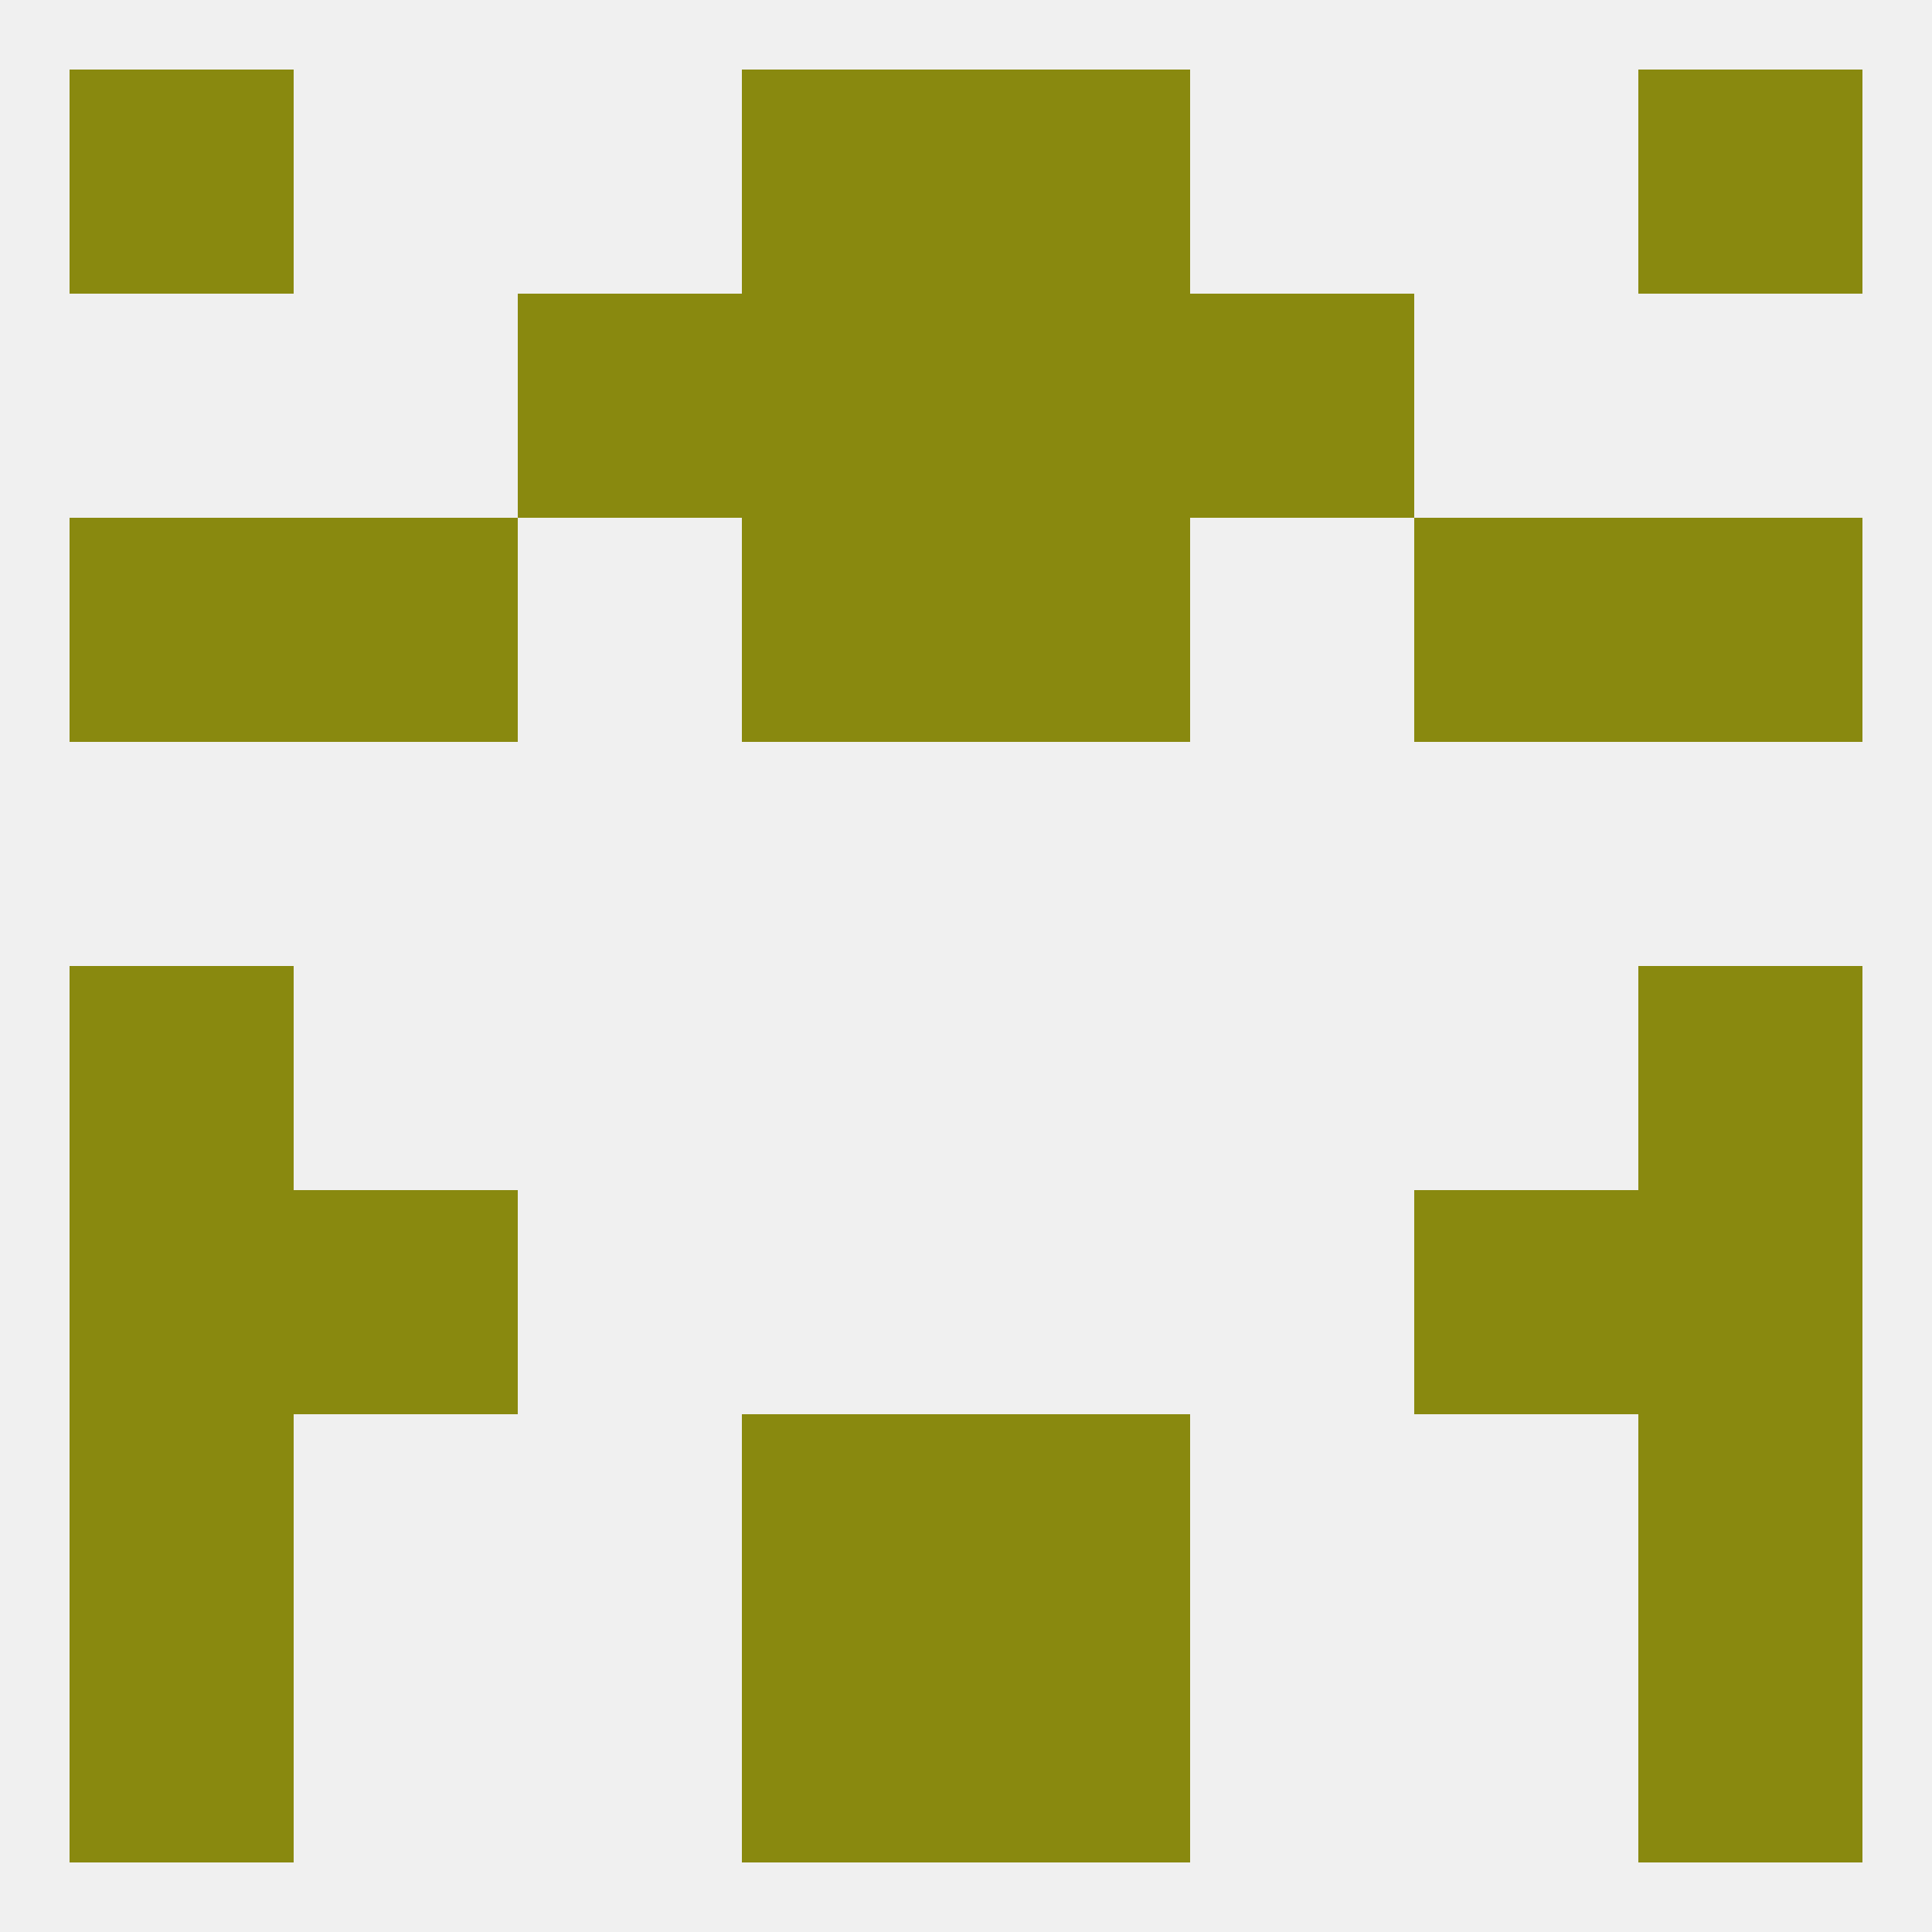
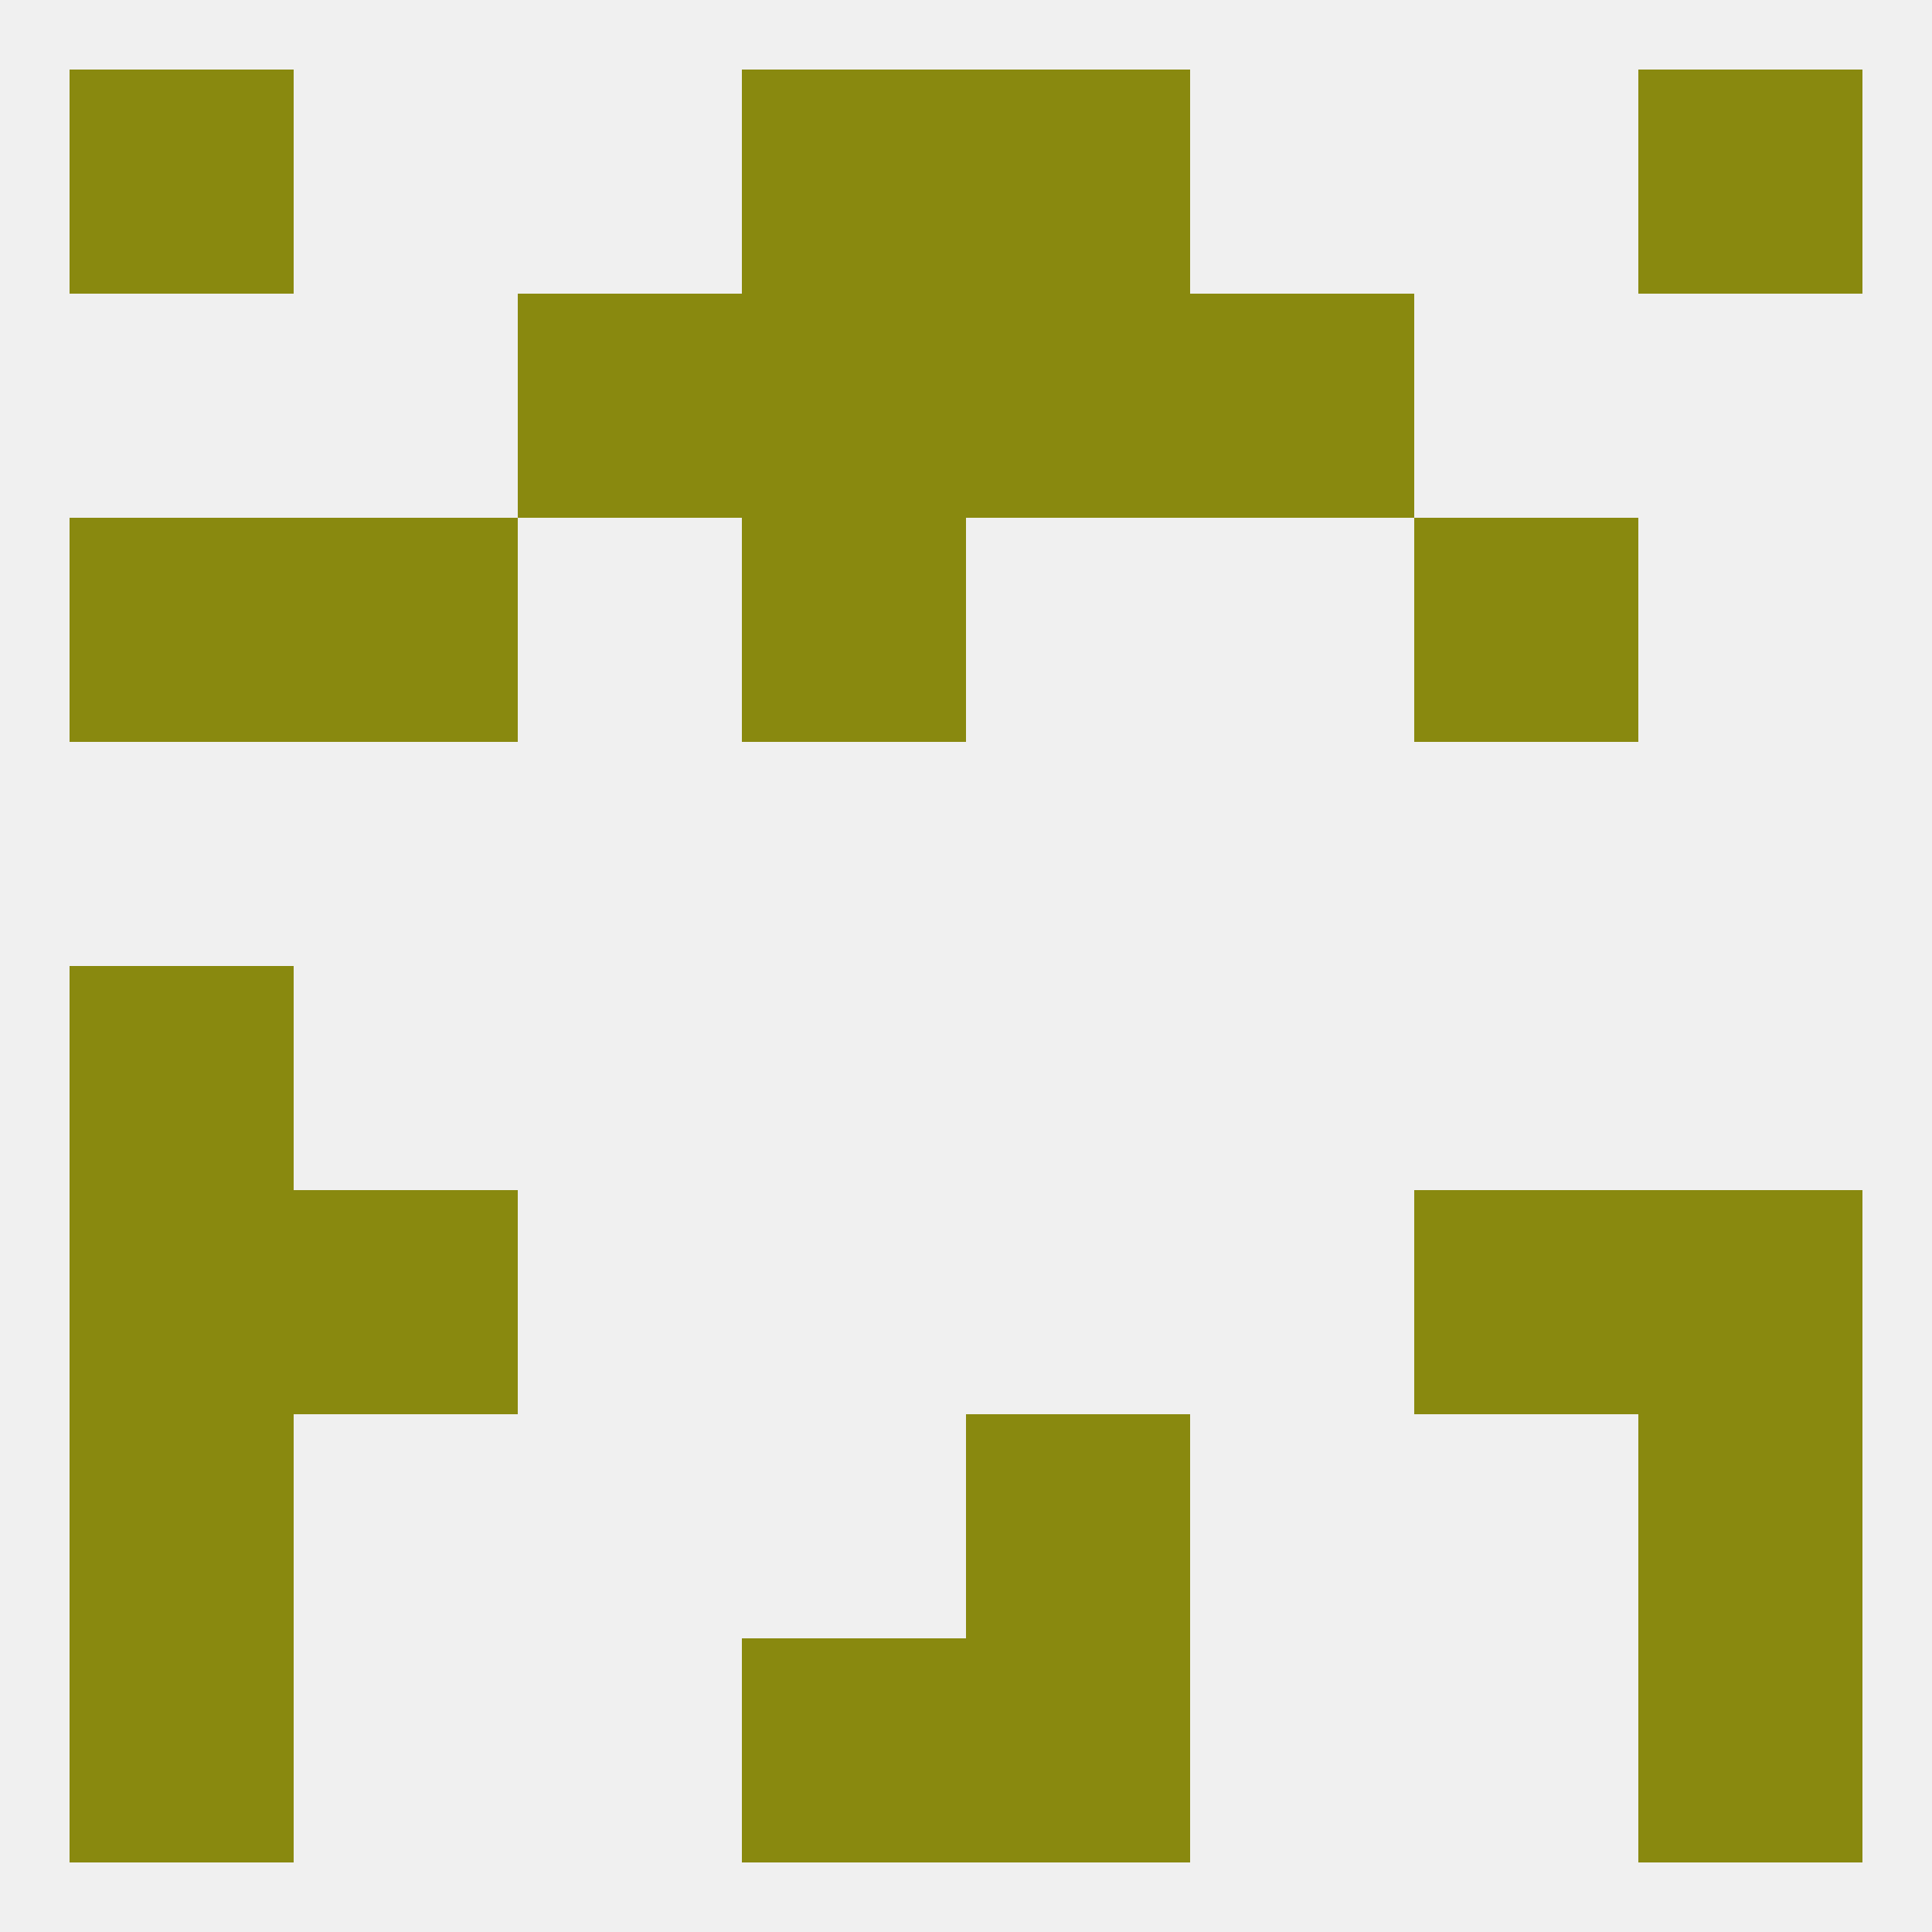
<svg xmlns="http://www.w3.org/2000/svg" version="1.1" baseprofile="full" width="250" height="250" viewBox="0 0 250 250">
  <rect width="100%" height="100%" fill="rgba(240,240,240,255)" />
  <rect x="9" y="67" width="29" height="29" fill="rgba(137,137,15,255)" />
-   <rect x="212" y="67" width="29" height="29" fill="rgba(137,137,15,255)" />
  <rect x="38" y="67" width="29" height="29" fill="rgba(137,137,15,255)" />
  <rect x="183" y="67" width="29" height="29" fill="rgba(137,137,15,255)" />
  <rect x="96" y="67" width="29" height="29" fill="rgba(137,137,15,255)" />
-   <rect x="125" y="67" width="29" height="29" fill="rgba(137,137,15,255)" />
  <rect x="9" y="125" width="29" height="29" fill="rgba(137,137,15,255)" />
-   <rect x="212" y="125" width="29" height="29" fill="rgba(137,137,15,255)" />
  <rect x="38" y="154" width="29" height="29" fill="rgba(137,137,15,255)" />
  <rect x="183" y="154" width="29" height="29" fill="rgba(137,137,15,255)" />
  <rect x="9" y="154" width="29" height="29" fill="rgba(137,137,15,255)" />
  <rect x="212" y="154" width="29" height="29" fill="rgba(137,137,15,255)" />
  <rect x="9" y="183" width="29" height="29" fill="rgba(137,137,15,255)" />
  <rect x="212" y="183" width="29" height="29" fill="rgba(137,137,15,255)" />
-   <rect x="96" y="183" width="29" height="29" fill="rgba(137,137,15,255)" />
  <rect x="125" y="183" width="29" height="29" fill="rgba(137,137,15,255)" />
  <rect x="9" y="212" width="29" height="29" fill="rgba(137,137,15,255)" />
  <rect x="212" y="212" width="29" height="29" fill="rgba(137,137,15,255)" />
  <rect x="96" y="212" width="29" height="29" fill="rgba(137,137,15,255)" />
  <rect x="125" y="212" width="29" height="29" fill="rgba(137,137,15,255)" />
  <rect x="96" y="9" width="29" height="29" fill="rgba(137,137,15,255)" />
  <rect x="125" y="9" width="29" height="29" fill="rgba(137,137,15,255)" />
  <rect x="9" y="9" width="29" height="29" fill="rgba(137,137,15,255)" />
  <rect x="212" y="9" width="29" height="29" fill="rgba(137,137,15,255)" />
  <rect x="96" y="38" width="29" height="29" fill="rgba(137,137,15,255)" />
  <rect x="125" y="38" width="29" height="29" fill="rgba(137,137,15,255)" />
  <rect x="67" y="38" width="29" height="29" fill="rgba(137,137,15,255)" />
  <rect x="154" y="38" width="29" height="29" fill="rgba(137,137,15,255)" />
</svg>